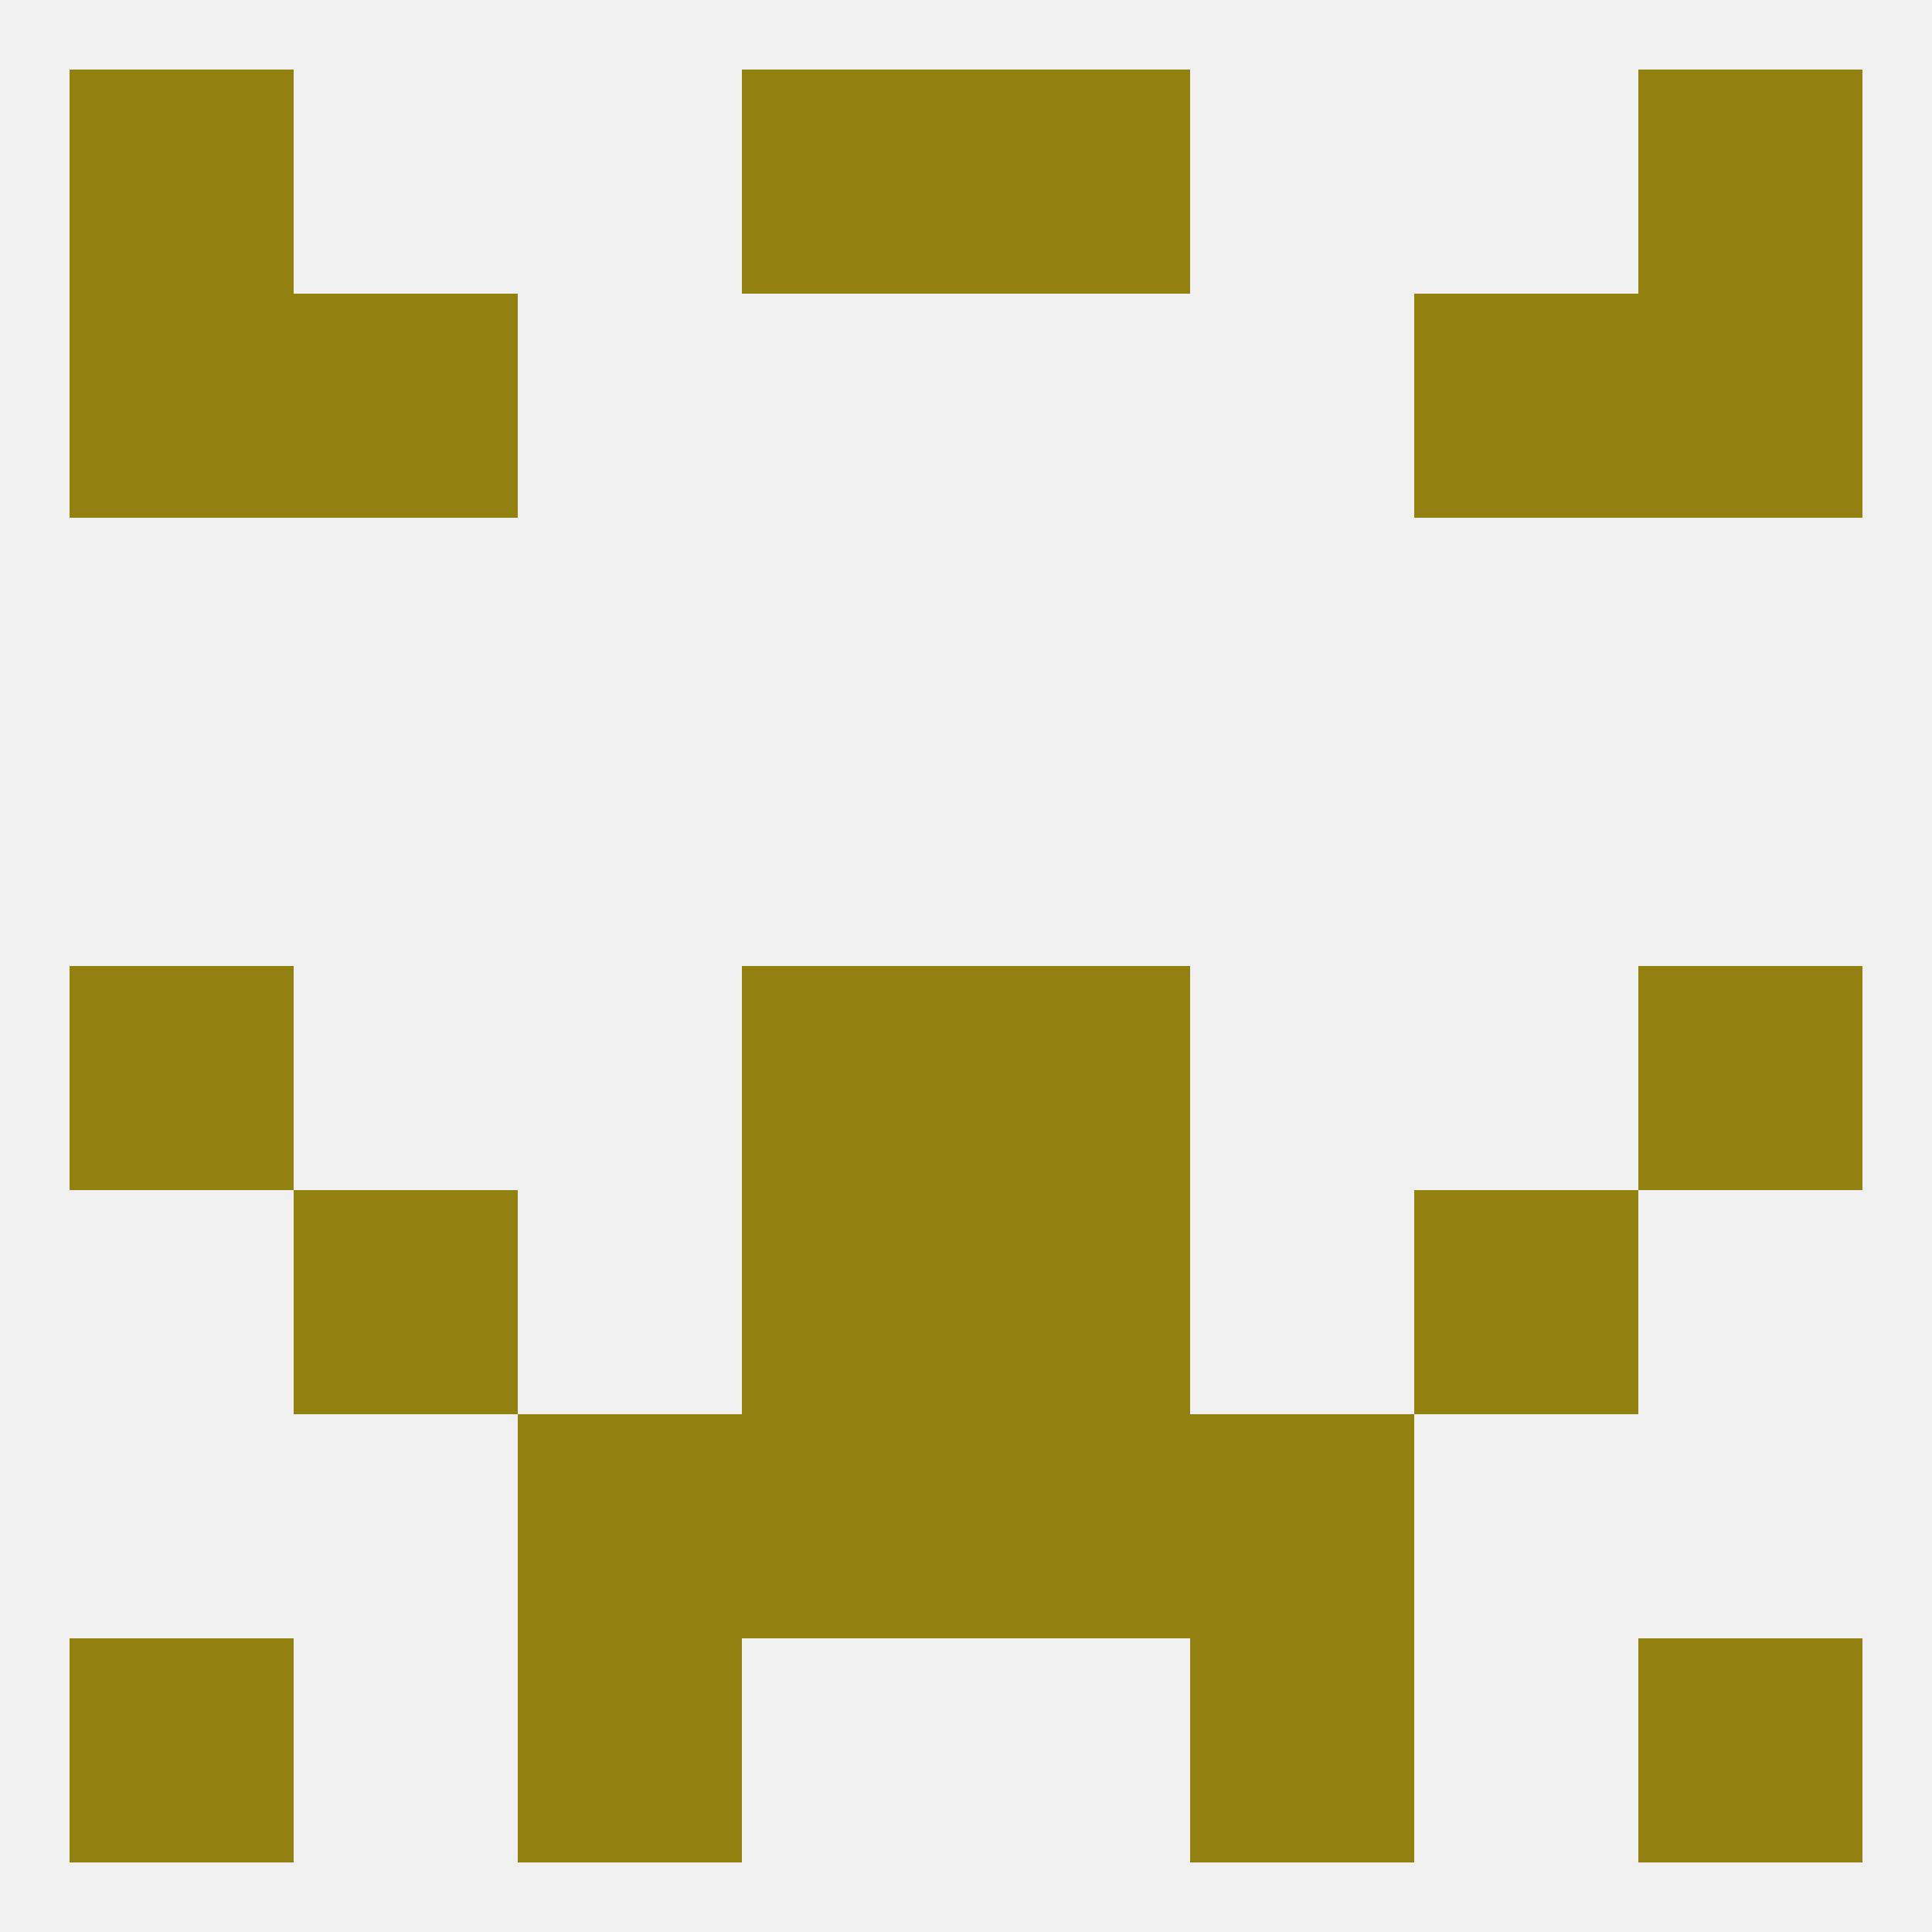
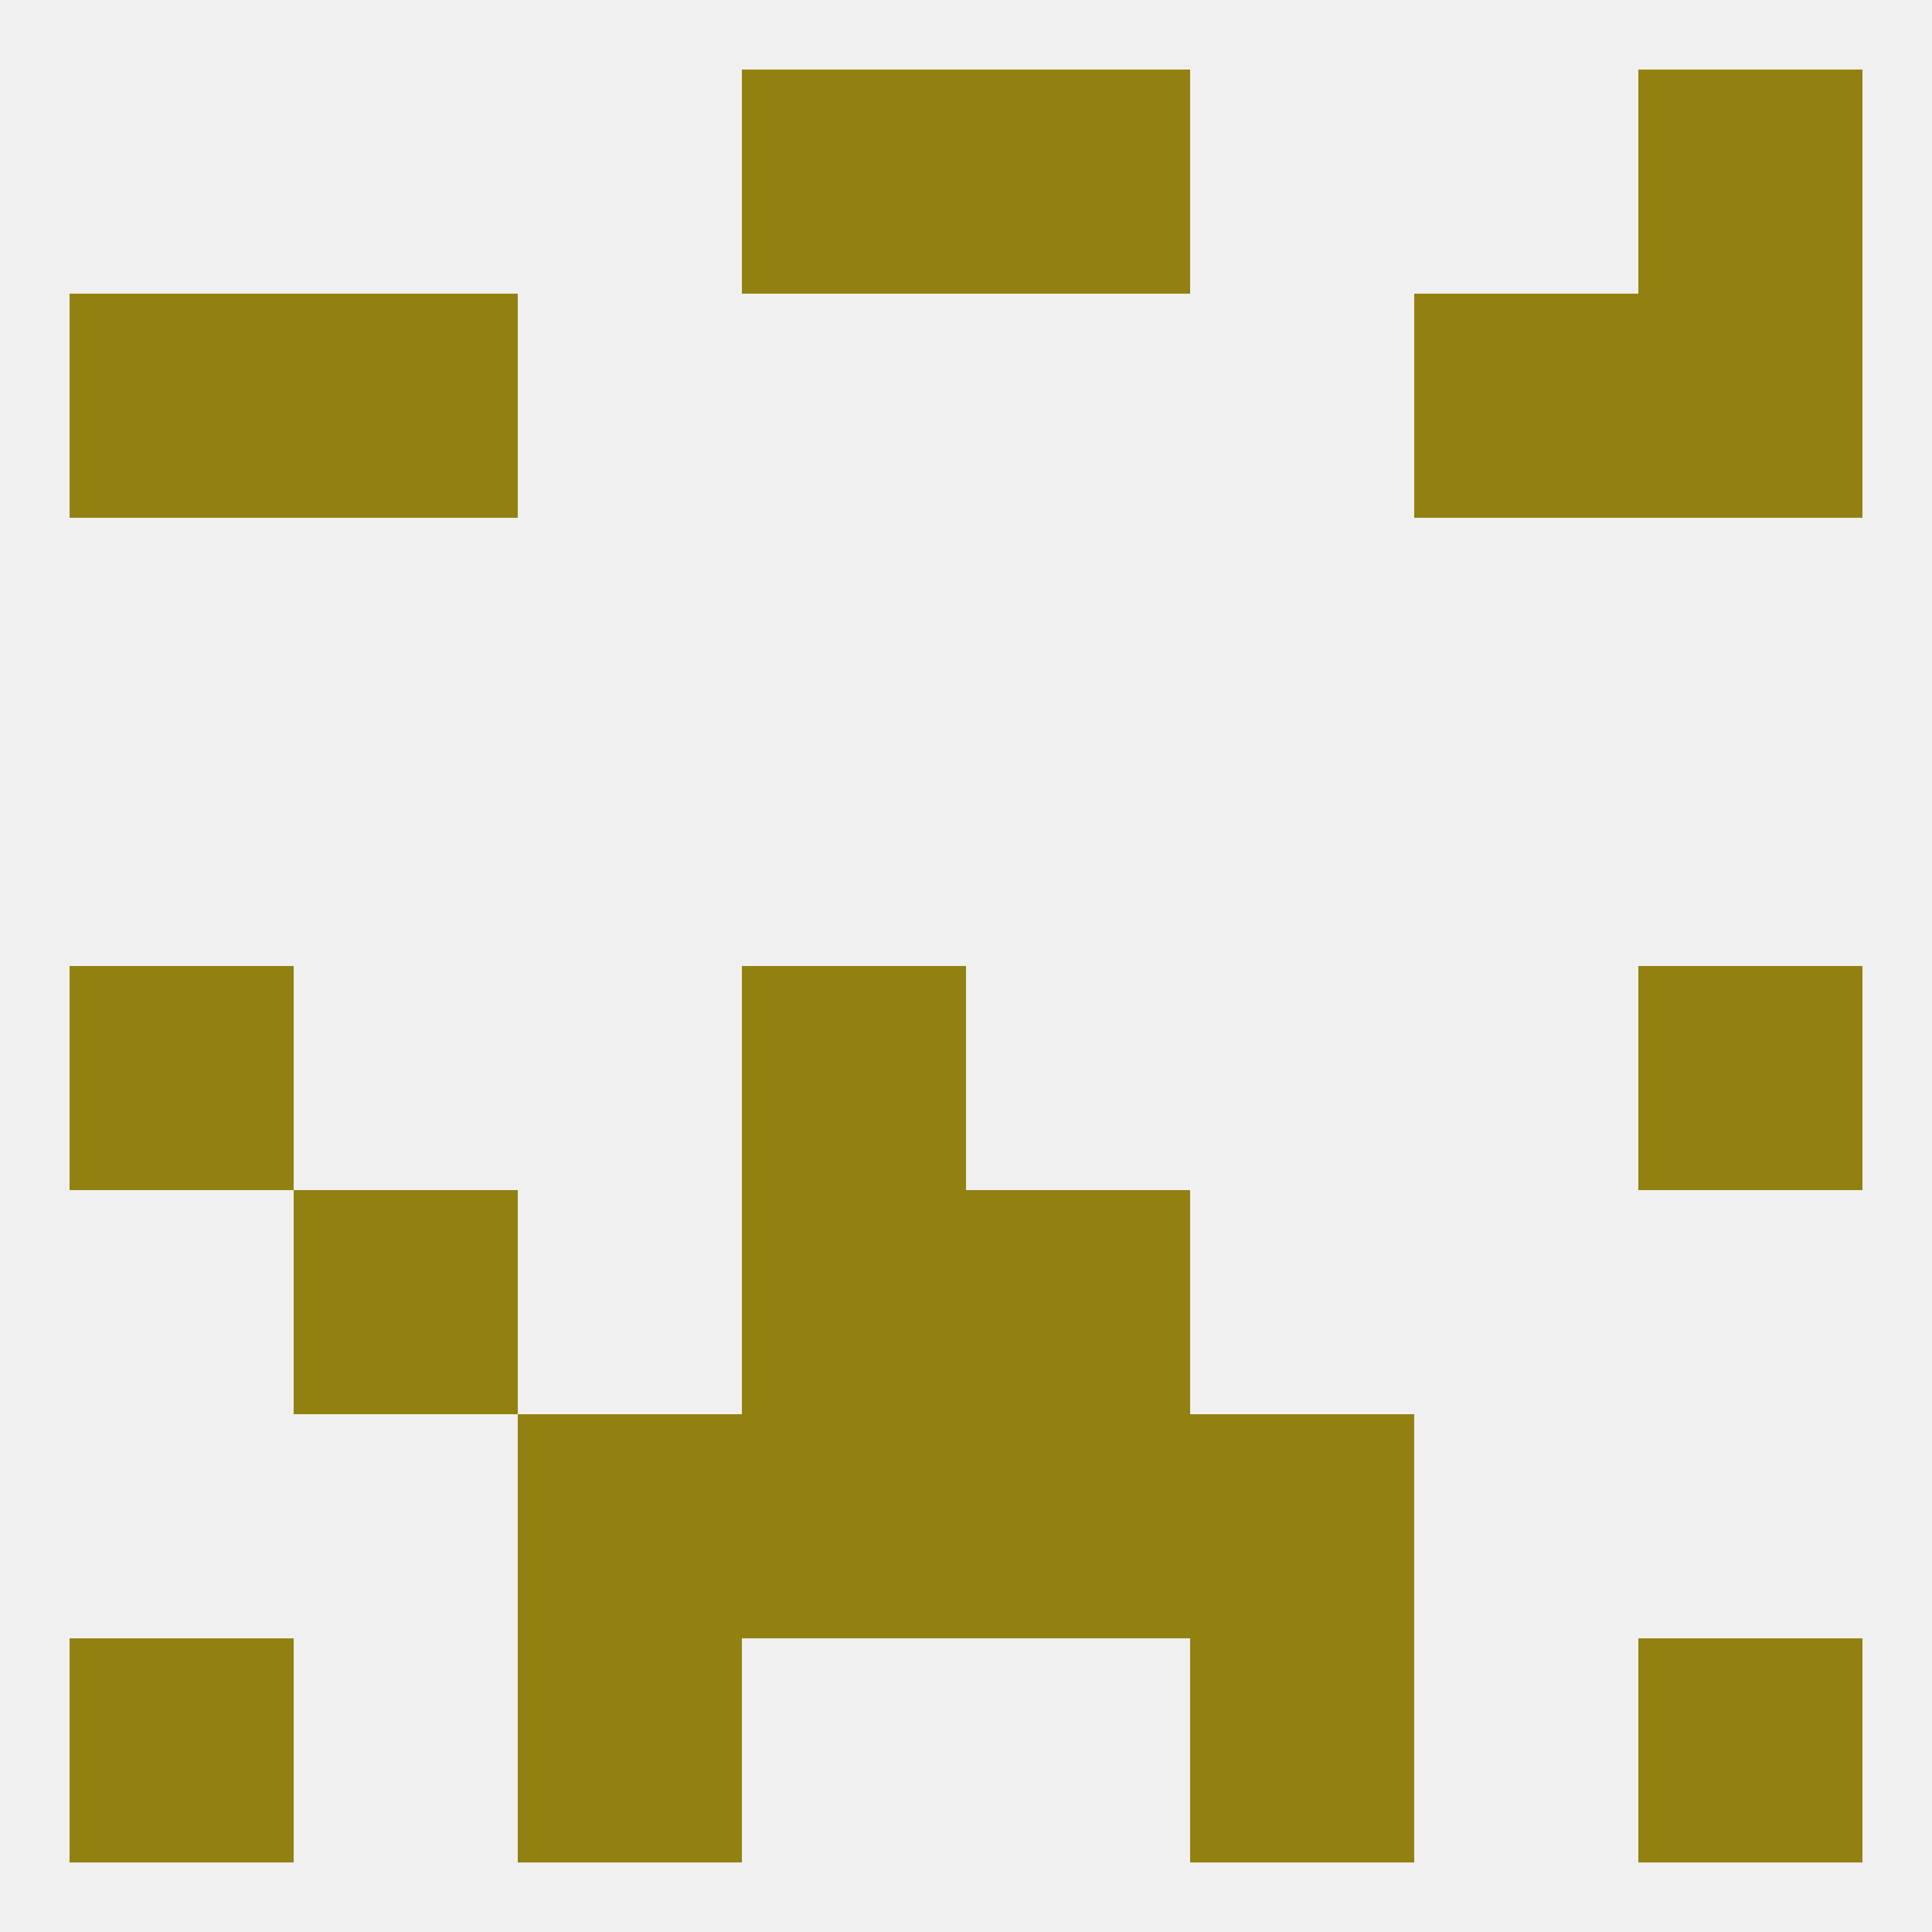
<svg xmlns="http://www.w3.org/2000/svg" version="1.1" baseprofile="full" width="250" height="250" viewBox="0 0 250 250">
  <rect width="100%" height="100%" fill="rgba(240,240,240,255)" />
  <rect x="9" y="125" width="29" height="29" fill="rgba(146,129,16,255)" />
  <rect x="212" y="125" width="29" height="29" fill="rgba(146,129,16,255)" />
  <rect x="96" y="125" width="29" height="29" fill="rgba(146,129,16,255)" />
-   <rect x="125" y="125" width="29" height="29" fill="rgba(146,129,16,255)" />
-   <rect x="183" y="154" width="29" height="29" fill="rgba(146,129,16,255)" />
  <rect x="96" y="154" width="29" height="29" fill="rgba(146,129,16,255)" />
  <rect x="125" y="154" width="29" height="29" fill="rgba(146,129,16,255)" />
  <rect x="38" y="154" width="29" height="29" fill="rgba(146,129,16,255)" />
  <rect x="96" y="183" width="29" height="29" fill="rgba(146,129,16,255)" />
  <rect x="125" y="183" width="29" height="29" fill="rgba(146,129,16,255)" />
  <rect x="67" y="183" width="29" height="29" fill="rgba(146,129,16,255)" />
  <rect x="154" y="183" width="29" height="29" fill="rgba(146,129,16,255)" />
  <rect x="154" y="212" width="29" height="29" fill="rgba(146,129,16,255)" />
  <rect x="9" y="212" width="29" height="29" fill="rgba(146,129,16,255)" />
  <rect x="212" y="212" width="29" height="29" fill="rgba(146,129,16,255)" />
  <rect x="67" y="212" width="29" height="29" fill="rgba(146,129,16,255)" />
-   <rect x="9" y="9" width="29" height="29" fill="rgba(146,129,16,255)" />
  <rect x="212" y="9" width="29" height="29" fill="rgba(146,129,16,255)" />
  <rect x="96" y="9" width="29" height="29" fill="rgba(146,129,16,255)" />
  <rect x="125" y="9" width="29" height="29" fill="rgba(146,129,16,255)" />
  <rect x="38" y="38" width="29" height="29" fill="rgba(146,129,16,255)" />
  <rect x="183" y="38" width="29" height="29" fill="rgba(146,129,16,255)" />
  <rect x="9" y="38" width="29" height="29" fill="rgba(146,129,16,255)" />
  <rect x="212" y="38" width="29" height="29" fill="rgba(146,129,16,255)" />
</svg>